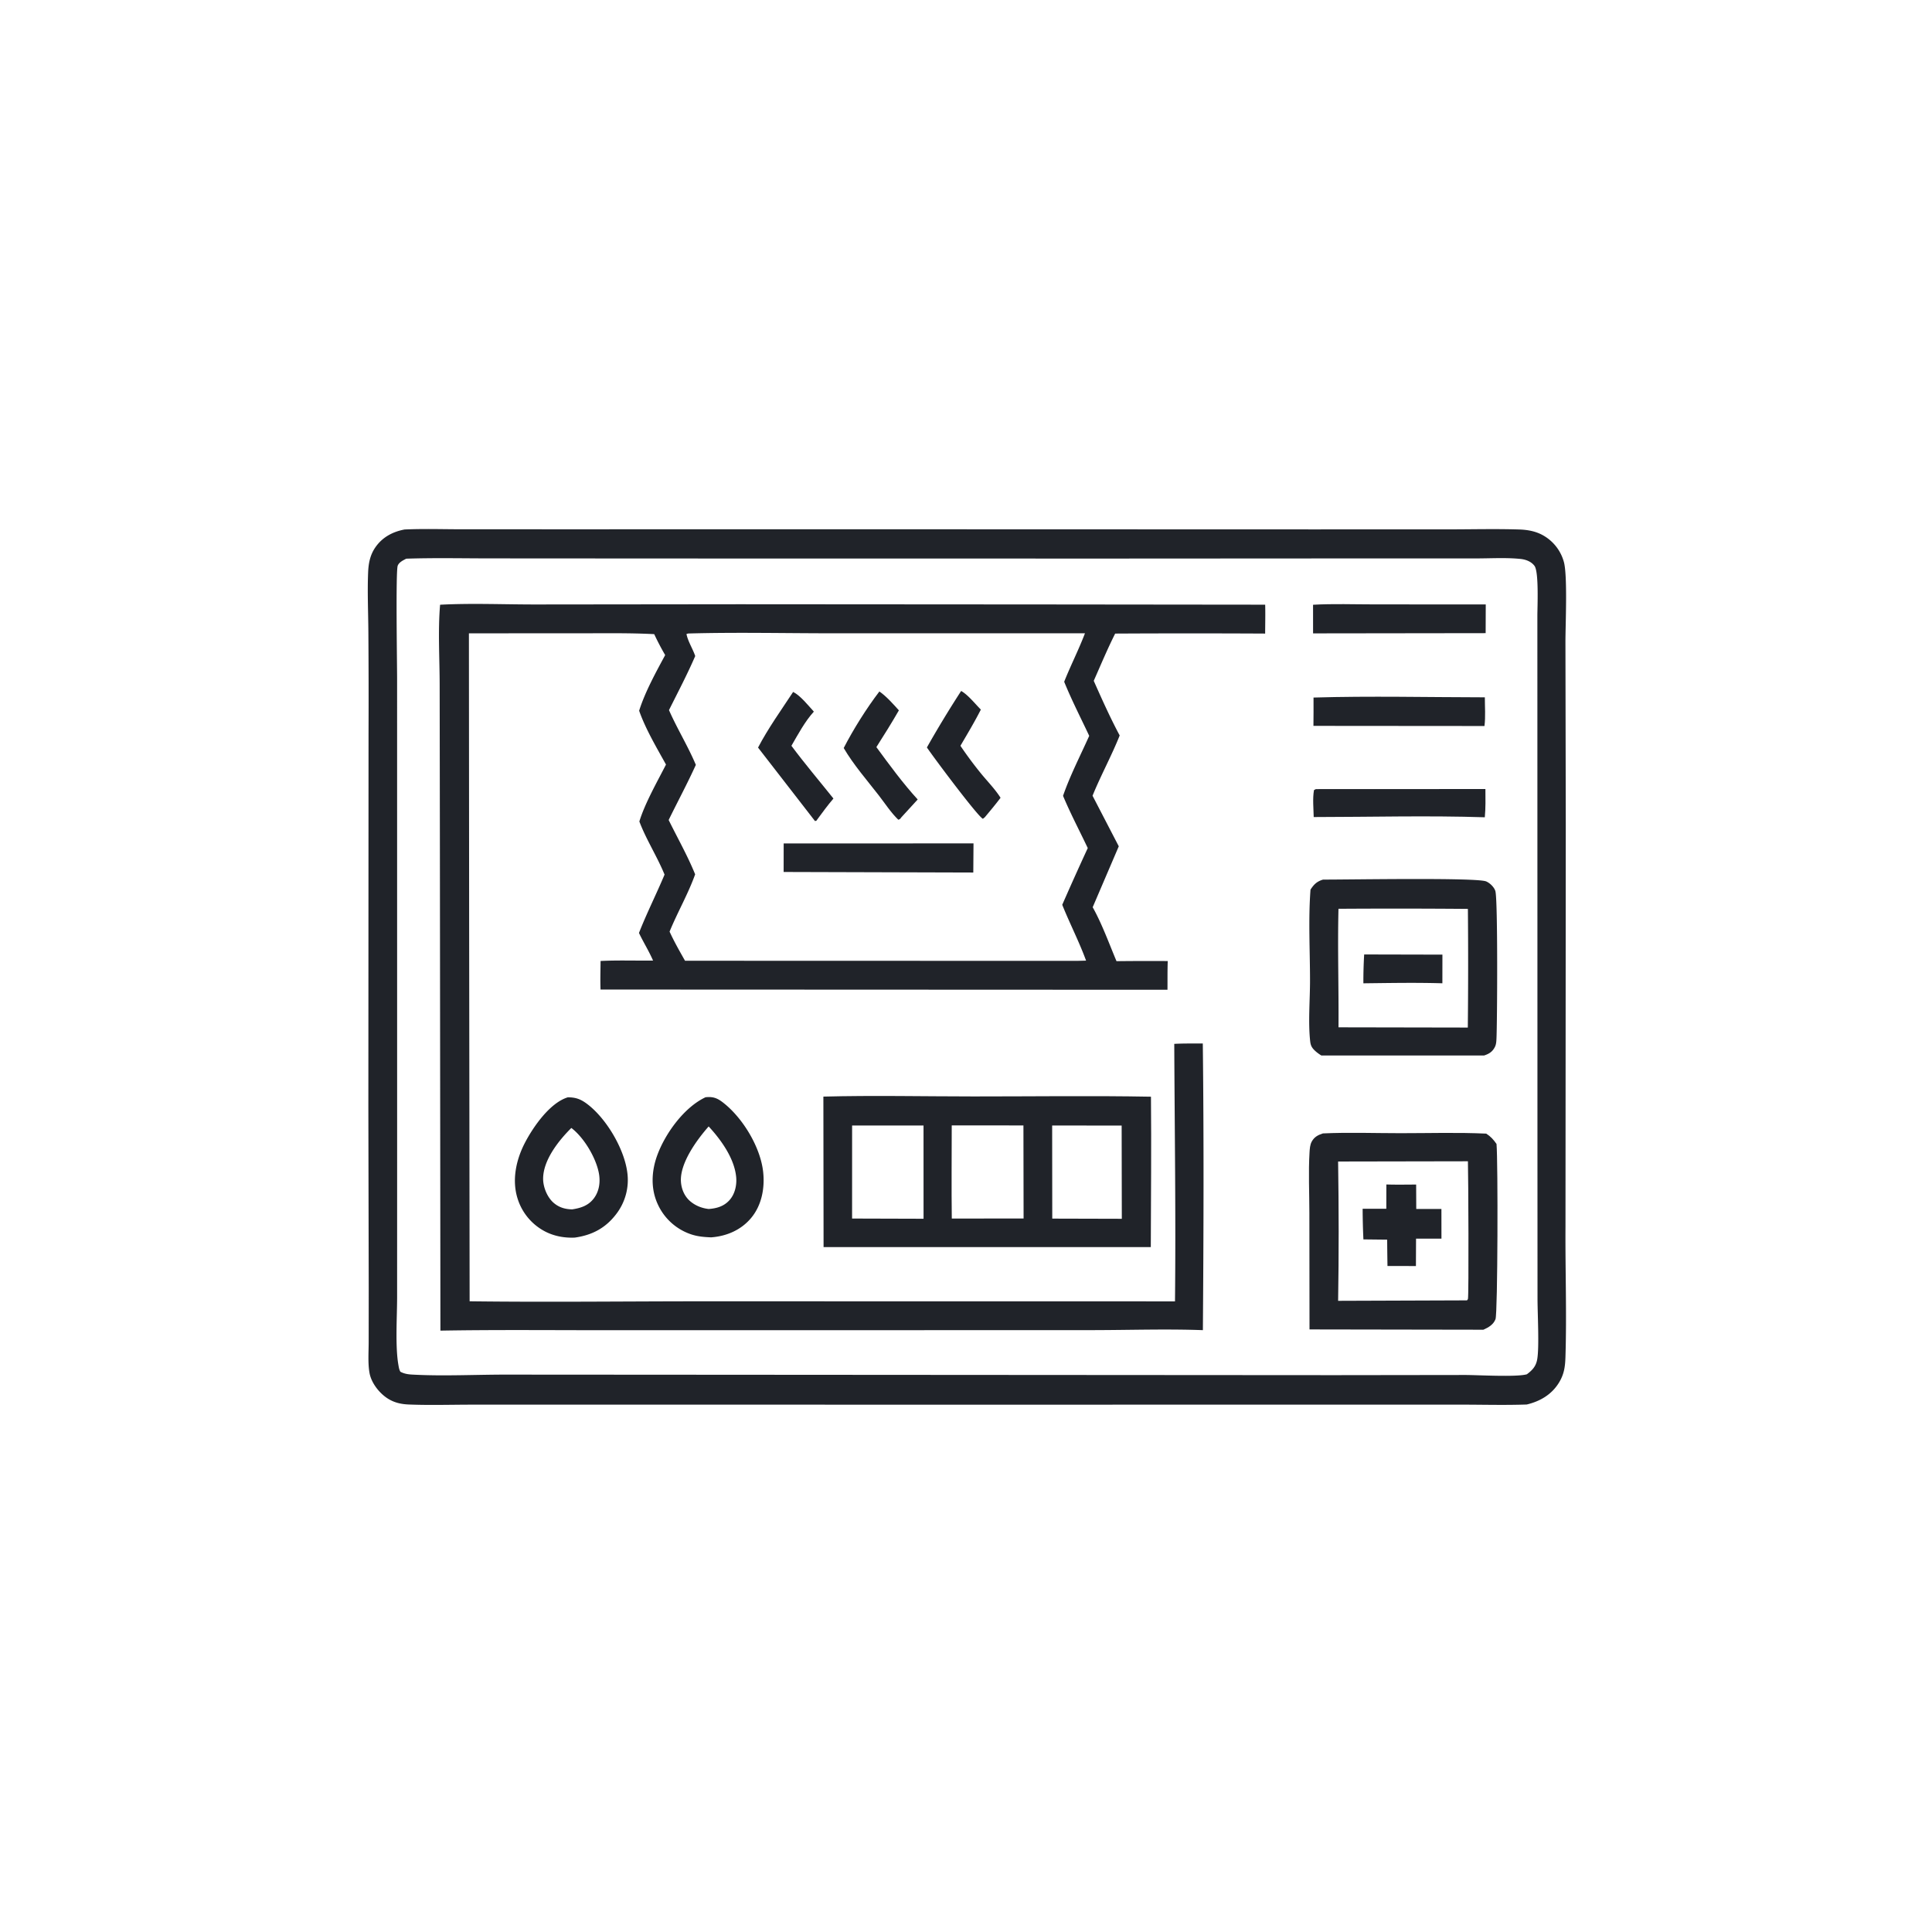
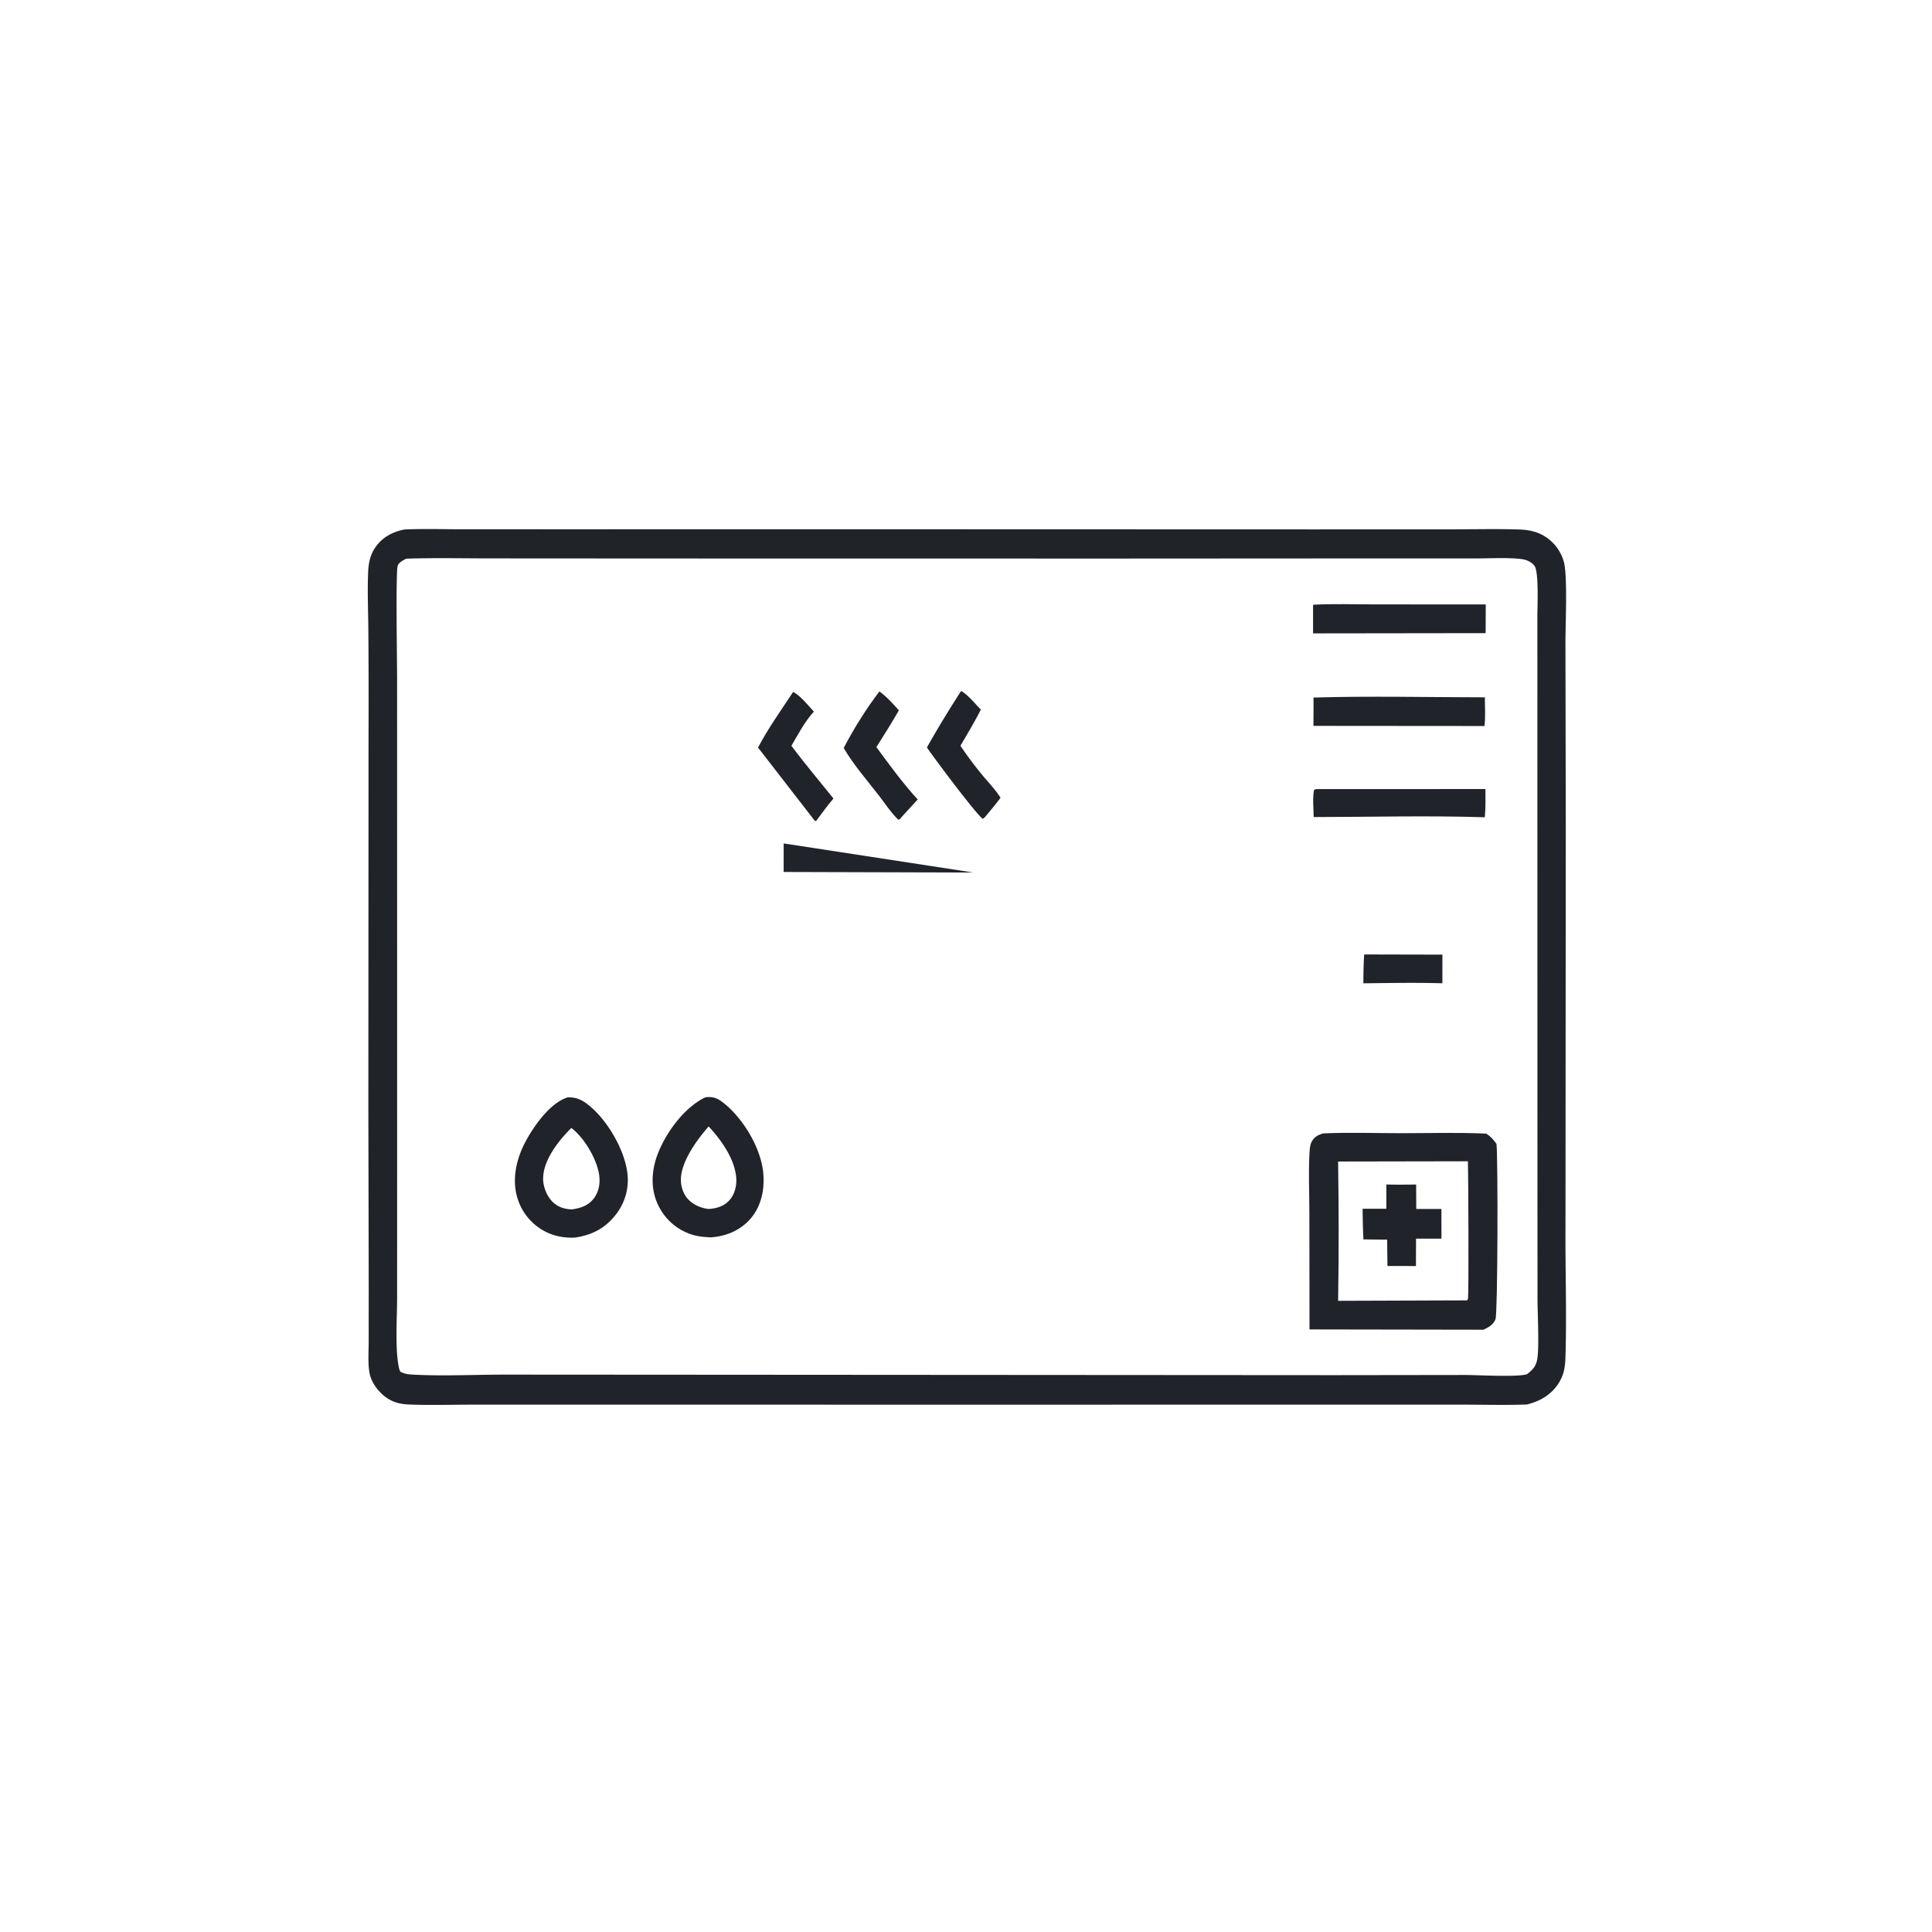
<svg xmlns="http://www.w3.org/2000/svg" version="1.1" style="display: block;" viewBox="0 0 2048 2048" width="1024" height="1024">
  <path transform="translate(0,0)" fill="rgb(32,35,41)" d="M 428.849 561.283 C 449.421 560.347 470.359 561.069 490.97 561.066 L 609.942 561.071 L 967.524 561.054 L 1391.87 561.182 L 1535.37 561.155 C 1560.35 561.15 1585.53 560.489 1610.49 561.284 C 1619.12 561.559 1627.42 563.011 1635.12 567.151 A 46.457 46.457 0 0 1 1657.72 595.494 C 1661.84 609.897 1659.39 663.17 1659.43 680.862 L 1659.79 874.656 L 1659.48 1300.27 C 1659.18 1346.38 1660.89 1392.78 1659.43 1438.83 C 1659.11 1448.73 1658.01 1456.59 1652.83 1465.23 C 1645.1 1478.14 1632.71 1485.43 1618.44 1488.83 C 1595.24 1489.66 1571.8 1488.98 1548.57 1488.98 L 1414.96 1488.97 L 1012.87 1489.03 L 625.702 1488.96 L 500.086 1489 C 477.874 1489.01 455.453 1489.72 433.275 1488.83 C 425.324 1488.51 418.093 1486.92 411.259 1482.64 C 402.177 1476.95 393.552 1466.01 391.676 1455.26 C 389.862 1444.87 390.808 1433.11 390.811 1422.54 L 390.864 1365.61 L 390.475 1173.27 L 390.669 777.049 A 9141.93 9141.93 0 0 0 390.482 669.729 C 390.333 648.857 389.367 627.608 390.227 606.77 C 390.623 597.185 392.267 588.445 397.798 580.361 C 405.233 569.494 416.195 563.67 428.849 561.283 z M 430.629 592.23 C 427.414 593.932 422.931 595.992 421.584 599.699 C 419.395 605.724 420.937 702.318 420.943 719.606 L 420.978 1232.64 L 420.955 1375.08 C 420.957 1395.77 418.866 1426.75 422.254 1446.49 C 422.707 1449.13 423.049 1451.75 424.422 1454.09 C 428.577 1456.3 432.549 1456.88 437.218 1457.13 C 470.037 1458.92 503.841 1457.11 536.782 1457.15 L 746.28 1457.28 L 1414.56 1457.72 L 1553.15 1457.54 C 1567.49 1457.59 1606.57 1459.88 1618.17 1456.9 L 1618.51 1456.82 C 1624.52 1452.32 1628.27 1448.29 1629.55 1440.67 C 1631.77 1427.5 1629.84 1392.44 1629.83 1376.69 L 1629.76 1219.6 L 1629.68 653.162 C 1629.66 643.796 1631.43 606.288 1626.62 599.847 C 1623.12 595.163 1617.3 593.06 1611.7 592.488 C 1596.2 590.903 1579.69 591.978 1564.05 591.953 L 1470.07 591.935 L 1175.88 592.101 L 714.745 592.031 L 524.571 591.918 C 493.336 591.979 461.835 591.182 430.629 592.23 z" />
  <path transform="translate(0,0)" fill="rgb(32,35,41)" d="M 1394.83 836.486 L 1574.6 836.41 C 1574.67 846.324 1574.9 856.475 1573.96 866.346 C 1513.7 864.393 1452.88 866.06 1392.58 866.106 C 1392.39 856.871 1391.3 846.603 1392.88 837.544 L 1394.83 836.486 z" />
  <path transform="translate(0,0)" fill="rgb(32,35,41)" d="M 1392.39 739.429 C 1452.76 737.659 1513.59 739.12 1574 739.192 C 1573.97 749.111 1574.85 759.78 1573.6 769.603 L 1392.3 769.456 C 1392.49 759.459 1392.37 749.429 1392.39 739.429 z" />
  <path transform="translate(0,0)" fill="rgb(32,35,41)" d="M 1391.89 641.063 C 1413.38 639.845 1435.3 640.691 1456.82 640.676 L 1574.96 640.741 L 1574.85 671.167 L 1391.91 671.407 L 1391.89 641.063 z" />
  <path transform="translate(0,0)" fill="rgb(32,35,41)" d="M 747.921 1163.12 L 748.801 1163.05 C 757.014 1162.33 761.506 1164.72 767.846 1169.86 C 787.984 1186.16 806.189 1216.37 808.991 1242.41 C 810.83 1259.5 807.432 1277.74 796.155 1291.19 C 785.439 1303.96 770.14 1310.44 753.808 1311.64 C 746.469 1311.34 739.703 1310.81 732.677 1308.47 A 59.67 59.67 0 0 1 697.718 1277.54 C 689.632 1260.8 690.404 1242 696.657 1224.8 C 705.065 1201.67 725.158 1173.77 747.921 1163.12 z M 751.211 1194.07 C 738.86 1208.06 720.458 1233.07 721.831 1252.79 C 722.372 1260.56 725.597 1268.15 731.566 1273.29 C 737.139 1278.08 744.022 1280.77 751.257 1281.58 C 759.743 1280.95 767.326 1278.8 773.24 1272.25 C 779.089 1265.77 781.172 1256.28 780.375 1247.75 C 778.522 1227.93 764.308 1208.21 751.211 1194.07 z" />
  <path transform="translate(0,0)" fill="rgb(32,35,41)" d="M 601.843 1163.22 C 610.239 1163.17 615.506 1165.1 622.255 1170.15 C 642.561 1185.36 661.645 1217.49 664.941 1242.71 A 59.122 59.122 0 0 1 652.869 1287.41 C 641.631 1302 627.307 1309.41 609.236 1311.91 C 598.403 1312.37 587.537 1310.45 577.848 1305.43 A 59.088 59.088 0 0 1 548.764 1270.86 C 542.332 1250.87 547.146 1229.07 556.684 1210.92 C 565.443 1194.25 582.956 1169.01 601.843 1163.22 z M 605.652 1195.68 C 592.277 1208.95 575.618 1229.8 575.734 1249.76 C 575.784 1258.47 580.071 1269.03 586.67 1274.86 C 592.426 1279.93 598.982 1281.83 606.505 1281.98 C 615.595 1280.62 623.704 1278.02 629.503 1270.33 C 635.264 1262.69 636.557 1252.9 634.836 1243.67 C 631.77 1227.22 618.998 1205.77 605.652 1195.68 z" />
-   <path transform="translate(0,0)" fill="rgb(32,35,41)" d="M 1402.56 932.39 C 1426.89 932.544 1565.32 930.017 1575.41 934.346 C 1579.39 936.051 1583.81 940.336 1585.13 944.496 C 1587.88 953.099 1587.13 1085.34 1586.31 1101.31 C 1586.15 1104.33 1585.99 1107.27 1584.56 1110 C 1581.94 1115.03 1578.4 1117.17 1573.14 1118.88 L 1400.73 1118.89 C 1397.81 1117.11 1394.72 1114.81 1392.42 1112.27 C 1389.99 1109.58 1389.22 1107.21 1388.83 1103.67 C 1386.61 1083.39 1388.68 1060.2 1388.68 1039.6 C 1388.68 1007.75 1386.78 974.75 1389.19 943.041 C 1392.83 937.411 1396.04 934.297 1402.56 932.39 z M 1418.84 963.355 C 1417.84 1005.19 1419.18 1047.14 1418.87 1089 L 1555.94 1089.25 A 6553.85 6553.85 0 0 0 1556.03 963.468 A 9222.05 9222.05 0 0 0 1418.84 963.355 z" />
  <path transform="translate(0,0)" fill="rgb(32,35,41)" d="M 1446.08 1011.76 L 1529.02 1011.95 L 1528.98 1042.33 C 1501.15 1041.5 1473.08 1042.03 1445.24 1042.35 A 478.408 478.408 0 0 1 1446.08 1011.76 z" />
  <path transform="translate(0,0)" fill="rgb(32,35,41)" d="M 1402.34 1201.47 C 1429.56 1200.21 1457.31 1201.23 1484.57 1201.23 C 1514.77 1201.24 1545.33 1200.28 1575.49 1201.69 C 1580.28 1204.82 1583.09 1207.93 1586.37 1212.64 C 1588.01 1231.01 1587.68 1392.11 1585.3 1398.35 C 1583.06 1404.22 1577.88 1407.15 1572.44 1409.56 L 1388.13 1409.25 L 1387.99 1285.69 C 1387.97 1264.47 1386.89 1242.64 1388.16 1221.51 C 1388.38 1217.82 1388.67 1213.5 1390.46 1210.2 C 1393.17 1205.19 1397.11 1203.16 1402.34 1201.47 z M 1418.45 1231.25 C 1419.19 1280.33 1419.28 1329.84 1418.46 1378.92 L 1555.06 1378.44 C 1555.4 1377.97 1555.88 1377.58 1556.07 1377.04 C 1557.11 1374.09 1556.5 1244.5 1556.05 1231 L 1418.45 1231.25 z" />
  <path transform="translate(0,0)" fill="rgb(32,35,41)" d="M 1469.6 1255.58 C 1480.11 1255.93 1490.66 1255.71 1501.17 1255.68 L 1501.29 1281.55 L 1527.96 1281.54 L 1528 1313 L 1501.07 1313.02 L 1500.94 1342.05 L 1470.79 1342.01 A 2731.76 2731.76 0 0 1 1470.45 1314.09 L 1445.27 1313.81 A 738.784 738.784 0 0 1 1444.46 1281.33 L 1469.55 1281.32 L 1469.6 1255.58 z" />
-   <path transform="translate(0,0)" fill="rgb(32,35,41)" d="M 872.817 1162.44 C 925.801 1161.06 979.093 1162.25 1032.11 1162.27 C 1094.73 1162.3 1157.47 1161.39 1220.07 1162.54 C 1220.58 1215.66 1220.04 1268.83 1219.9 1321.95 L 873.022 1321.95 L 872.817 1162.44 z M 1008.88 1192.96 C 1008.89 1225.86 1008.5 1258.81 1008.94 1291.71 L 1085.05 1291.66 L 1084.88 1193.01 L 1008.88 1192.96 z M 903.273 1193.09 L 903.244 1291.71 L 979.005 1291.93 L 978.975 1193.06 L 903.273 1193.09 z M 1115.33 1193.09 L 1115.44 1291.78 L 1189.17 1291.97 L 1189 1193.13 L 1115.33 1193.09 z" />
-   <path transform="translate(0,0)" fill="rgb(32,35,41)" d="M 466.521 641.042 C 500.363 639.245 535.245 640.844 569.187 640.761 L 783.875 640.528 L 1108.67 640.738 L 1341.14 640.986 C 1341.42 651.175 1341.15 661.421 1341.11 671.616 A 15252.8 15252.8 0 0 0 1182.13 671.619 C 1173.91 687.977 1166.81 704.956 1159.41 721.702 C 1168.09 741.224 1176.84 760.774 1186.91 779.626 C 1178.31 801.263 1166.92 821.878 1158.14 843.516 L 1185.95 897.123 L 1158.29 961.698 C 1168.3 979.615 1175.56 999.953 1183.54 1018.88 A 3047.39 3047.39 0 0 1 1237.85 1018.75 C 1237.5 1028.88 1237.65 1039.07 1237.58 1049.2 L 636.599 1048.95 C 636.201 1038.89 636.546 1028.74 636.636 1018.67 C 655.036 1017.75 673.798 1018.46 692.251 1018.24 C 687.957 1008.23 682.014 998.84 677.334 988.973 C 685.548 968.025 695.736 947.865 704.46 927.117 C 696.6 907.875 685.075 890.178 677.746 870.807 C 683.526 851.764 696.791 828.442 705.985 810.464 C 696.031 792.479 684.274 772.734 677.516 753.392 C 683.682 733.692 695.282 712.624 705.108 694.412 C 700.889 687.138 697.033 679.861 693.506 672.227 C 666.64 670.809 639.634 671.34 612.737 671.313 L 497.066 671.348 L 497.306 974.5 L 497.825 1379.42 C 580.544 1380.47 663.402 1379.43 746.139 1379.43 L 1245.54 1379.51 C 1246.52 1288.57 1245.16 1197.49 1244.77 1106.54 C 1254.82 1106 1264.96 1106.2 1275.02 1106.14 C 1276.21 1207.32 1275.86 1308.83 1275.11 1410.02 C 1237.07 1408.63 1198.71 1409.89 1160.63 1409.98 L 955.448 1410.04 L 642.718 1410.07 C 584.127 1410.11 525.439 1409.49 466.859 1410.52 L 466.303 897.744 L 466.059 726.45 C 466.066 698.461 464.127 668.863 466.521 641.042 z M 729.53 671.535 L 727.685 672.069 C 729.282 680.096 734.345 687.633 736.965 695.435 C 728.547 714.902 718.608 733.757 709.151 752.738 C 717.824 772.482 729.288 790.971 737.63 810.785 C 728.678 830.553 718.329 849.724 708.808 869.227 C 718.146 888.218 728.944 907.246 736.881 926.827 C 729.458 947.628 718.146 967.096 709.782 987.559 C 714.618 998.141 720.428 1008.32 726.159 1018.44 L 1141.27 1018.56 L 1151.29 1018.31 C 1143.91 998.141 1134 979.026 1126.02 959.106 A 3320.94 3320.94 0 0 1 1153.07 898.994 C 1144.34 880.614 1134.73 862.385 1126.87 843.625 C 1134.33 822.015 1145.26 800.936 1154.61 780.018 C 1145.7 761.049 1135.95 742.096 1128.08 722.689 C 1134.96 705.344 1143.48 688.739 1150.12 671.285 L 883.591 671.317 C 832.309 671.332 780.764 670.108 729.53 671.535 z" />
  <path transform="translate(0,0)" fill="rgb(32,35,41)" d="M 1018.86 732.446 C 1026.25 736.611 1033.63 746.097 1039.74 752.178 C 1033.1 765.29 1025.52 777.888 1018.1 790.571 A 402.325 402.325 0 0 0 1040.55 820.726 C 1047.24 828.833 1055.03 836.791 1060.63 845.689 C 1055.3 852.772 1049.61 859.544 1043.93 866.344 L 1041.93 867.953 C 1036.55 865.727 988.056 800.7 982.557 792.317 A 1144.9 1144.9 0 0 1 1018.86 732.446 z" />
  <path transform="translate(0,0)" fill="rgb(32,35,41)" d="M 932.198 732.97 C 939.86 738.402 946.583 746.041 952.857 752.998 C 945.265 766.226 937.188 779.103 928.996 791.966 C 942.843 810.838 957.001 830.184 972.791 847.486 L 955.508 866.346 C 954.21 868 954.361 868.284 952.246 868.938 C 944.58 861.62 938.056 851.524 931.522 843.107 C 918.982 826.953 904.693 810.602 894.371 792.938 C 904.549 773.12 918.699 750.605 932.198 732.97 z" />
  <path transform="translate(0,0)" fill="rgb(32,35,41)" d="M 840.755 733.468 C 848.549 737.396 856.728 747.819 862.728 754.352 C 853.376 764.564 845.871 778.56 838.94 790.574 C 853.122 809.634 868.633 827.908 883.483 846.474 C 877.447 853.567 871.96 860.977 866.464 868.486 C 865.126 870.384 866.009 869.812 863.907 870.337 L 803.558 792.464 C 814.252 772.012 828.095 752.766 840.755 733.468 z" />
-   <path transform="translate(0,0)" fill="rgb(32,35,41)" d="M 830.729 894.067 L 1031.96 894.038 L 1031.73 924.912 L 830.689 924.329 L 830.729 894.067 z" />
+   <path transform="translate(0,0)" fill="rgb(32,35,41)" d="M 830.729 894.067 L 1031.73 924.912 L 830.689 924.329 L 830.729 894.067 z" />
</svg>